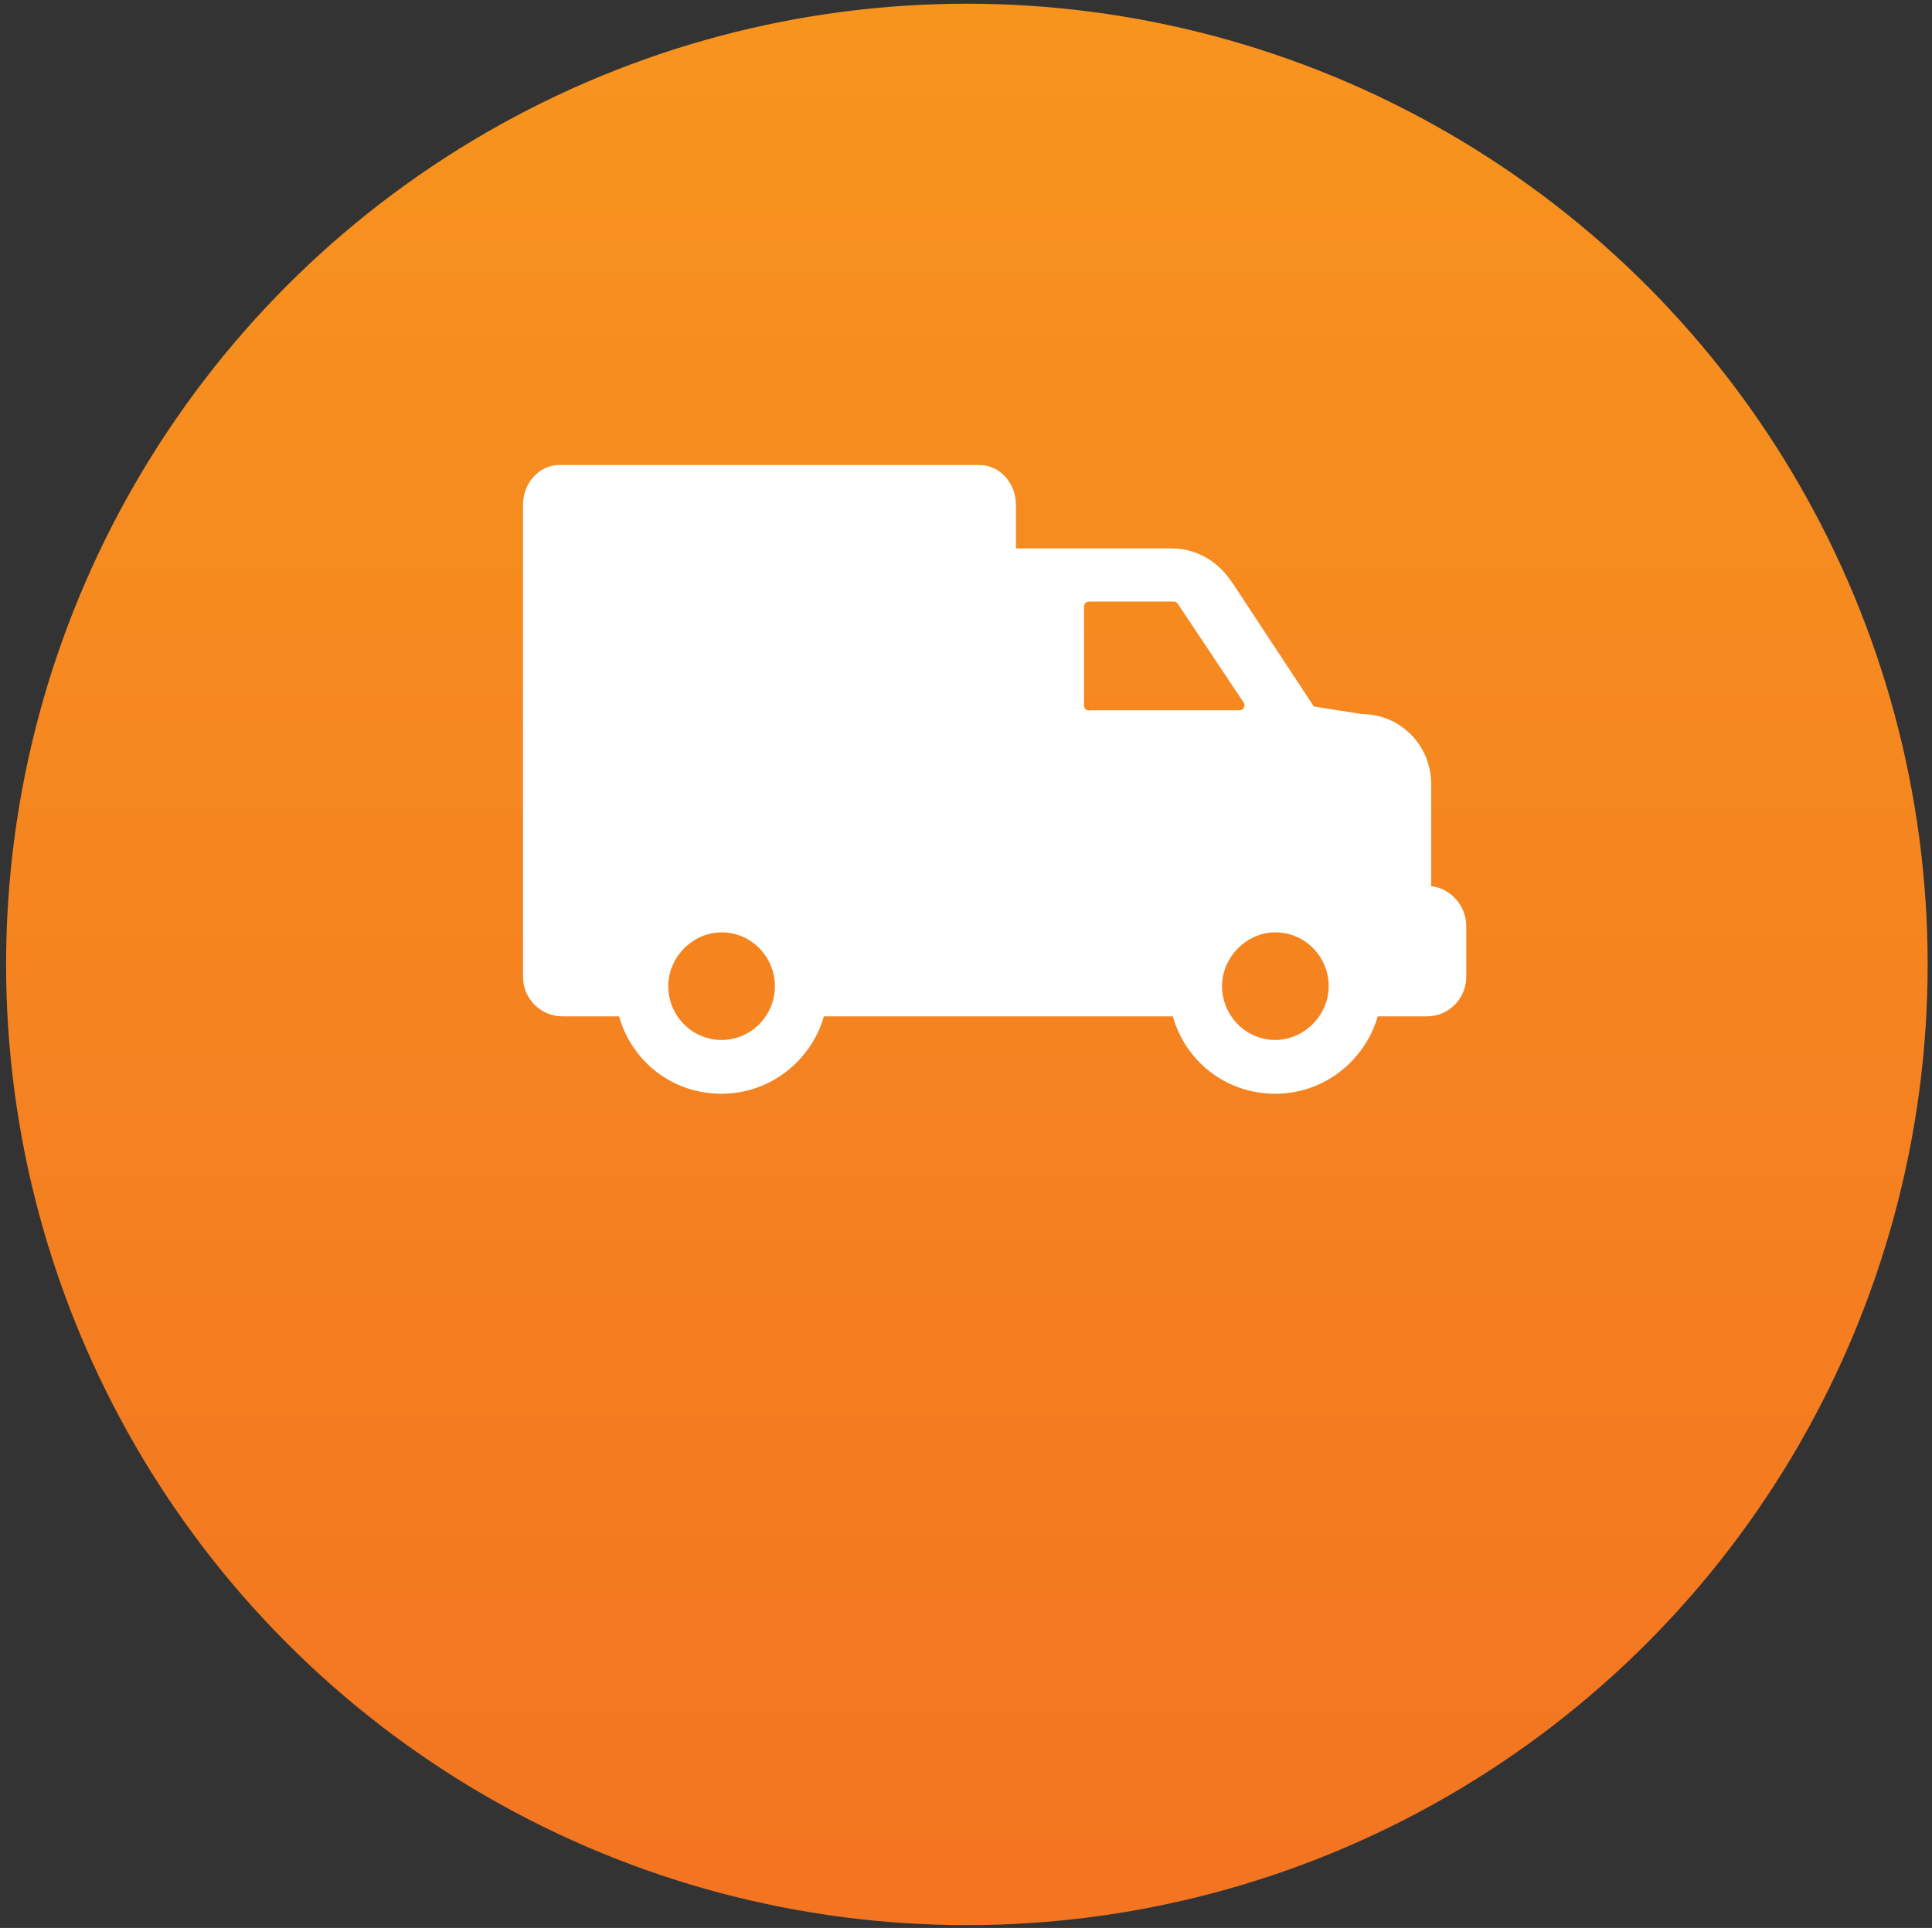
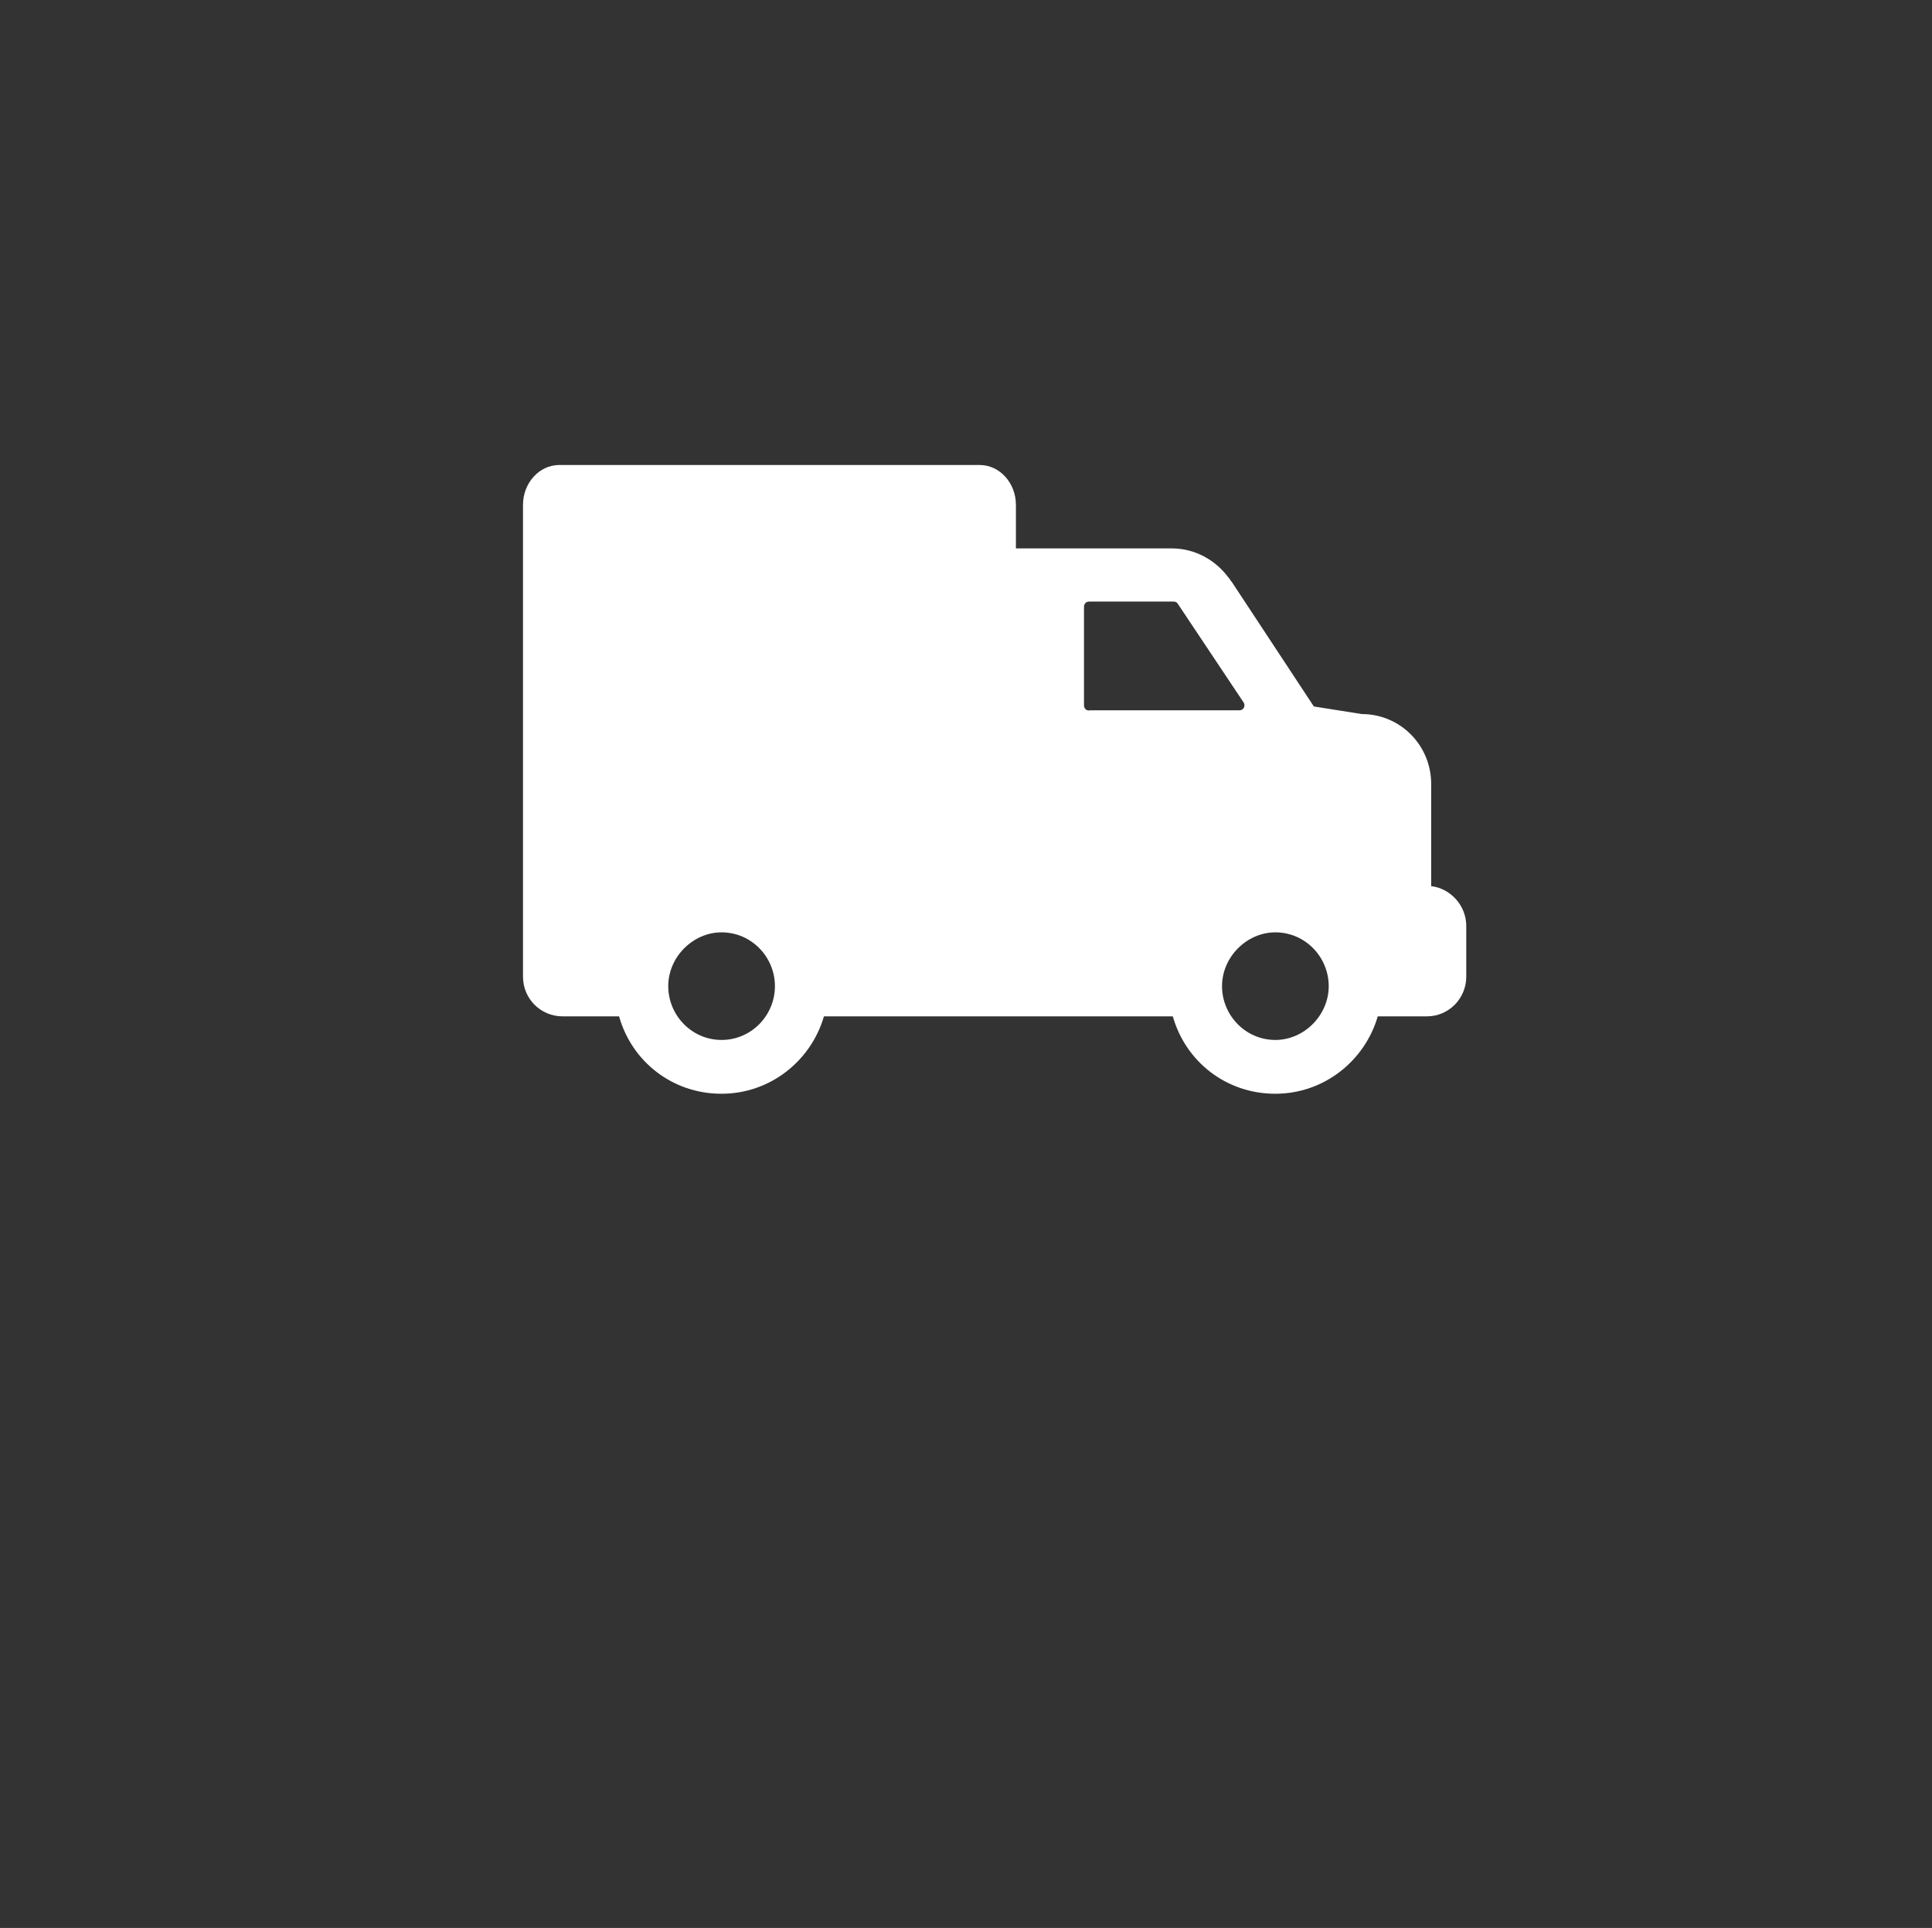
<svg xmlns="http://www.w3.org/2000/svg" version="1.1" id="Слой_1" x="0px" y="0px" width="46.25px" height="46.156px" viewBox="0 0 46.25 46.156" enable-background="new 0 0 46.25 46.156" xml:space="preserve">
  <rect x="0" y="0" width="46.25" height="46.156" fill="#333333" stroke="none" />
  <g id="Слой_2">
    <linearGradient id="SVGID_1_" gradientUnits="userSpaceOnUse" x1="23.146" y1="0.088" x2="23.146" y2="46.089">
      <stop offset="0" style="stop-color:#F7941E" />
      <stop offset="1" style="stop-color:#F37421" />
    </linearGradient>
-     <circle fill="url(#SVGID_1_)" cx="23.146" cy="23.089" r="23" />
  </g>
  <path fill="#FFFFFF" d="M34.261,21.215V18.77c0-0.928-0.74-1.675-1.661-1.675l-1.148-0.182l-1.967-2.986  c-0.028-0.023-0.051-0.08-0.079-0.103c-0.305-0.41-0.791-0.695-1.356-0.695h-3.73v-1.041c0-0.527-0.389-0.956-0.87-0.956h-10.06  c-0.481,0-0.87,0.43-0.87,0.956v6.538v3.547V22.4v0.981c0,0.54,0.435,0.951,0.944,0.951h1.356c0.305,1.083,1.277,1.853,2.452,1.853  c1.175,0,2.147-0.798,2.452-1.853h3.091h5.261c0.306,1.083,1.277,1.853,2.453,1.853s2.147-0.798,2.453-1.853h1.175  c0.537,0,0.944-0.438,0.944-0.951v-1.209C35.103,21.677,34.719,21.267,34.261,21.215z M17.274,24.897  c-0.717,0-1.277-0.593-1.277-1.288c0-0.695,0.588-1.288,1.277-1.288c0.717,0,1.277,0.593,1.277,1.288  C18.551,24.305,17.991,24.897,17.274,24.897z M26.07,17.011c-0.065,0-0.12-0.051-0.12-0.122v-2.366c0-0.065,0.051-0.121,0.12-0.121  h2.027c0.042,0,0.079,0.019,0.097,0.051l1.578,2.366c0.051,0.079-0.005,0.186-0.097,0.186H26.07V17.011z M30.531,24.897  c-0.717,0-1.277-0.593-1.277-1.288c0-0.695,0.588-1.288,1.277-1.288c0.717,0,1.277,0.593,1.277,1.288  C31.808,24.305,31.221,24.897,30.531,24.897z" />
</svg>